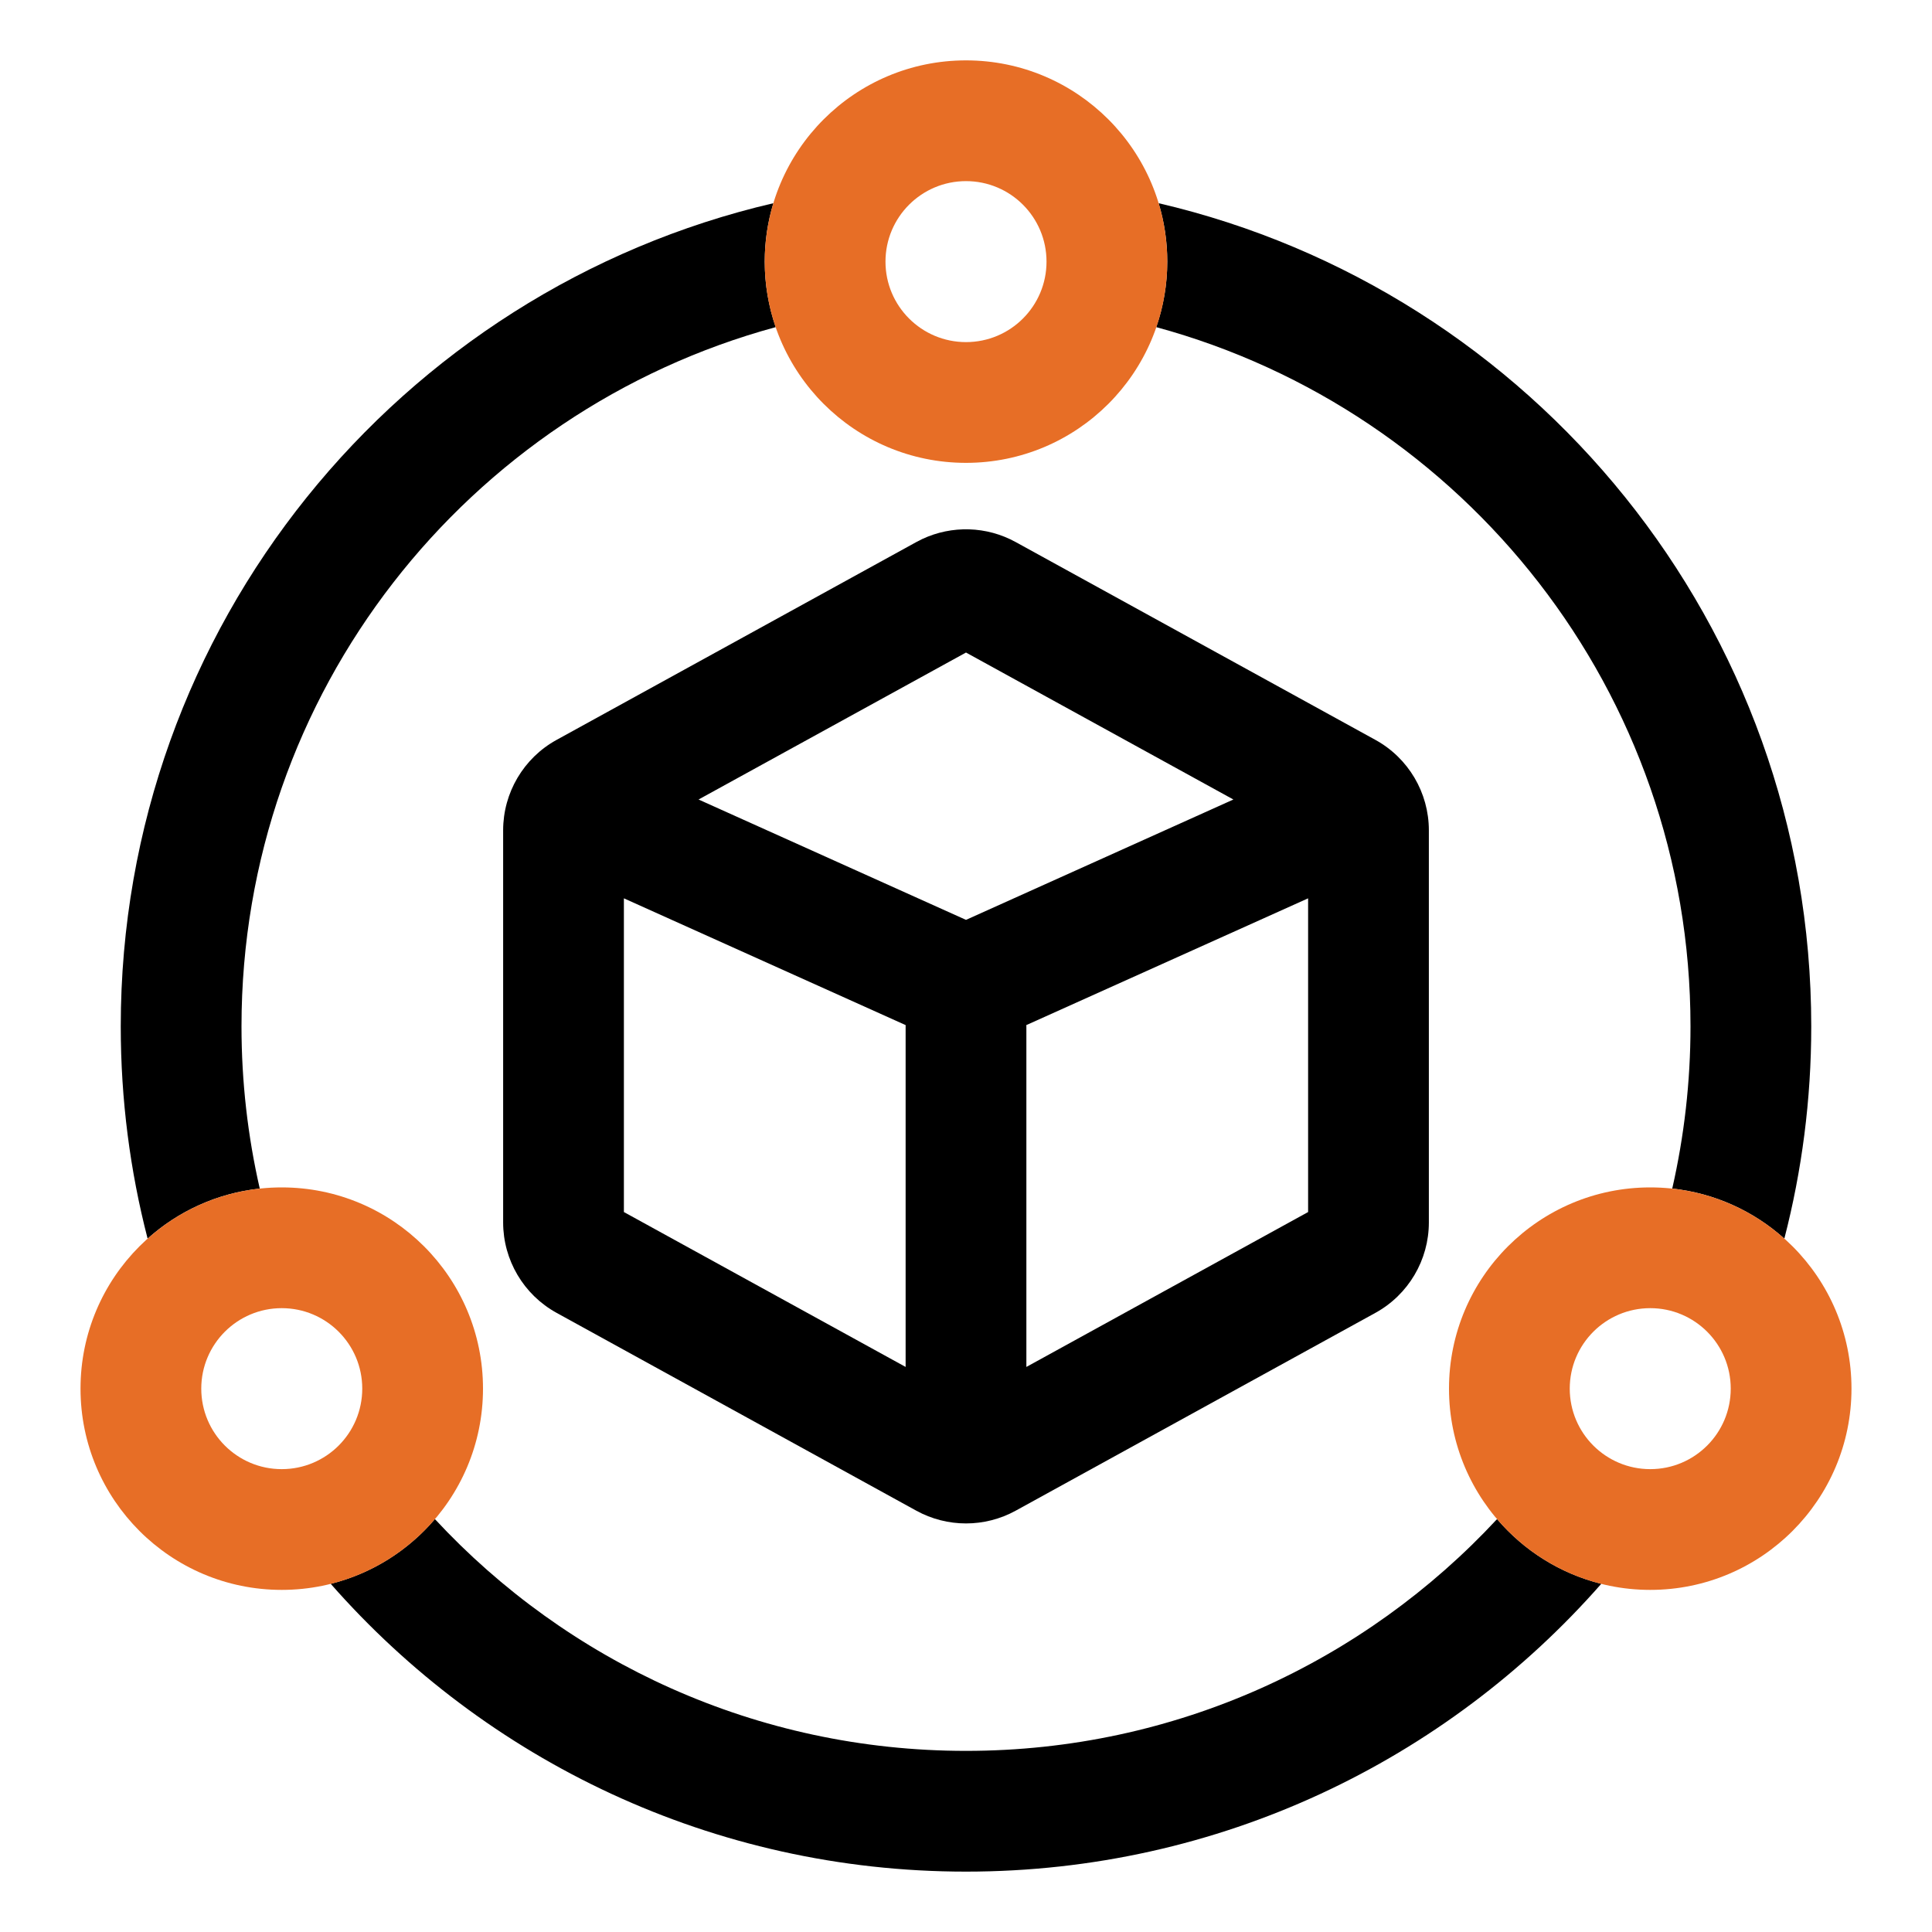
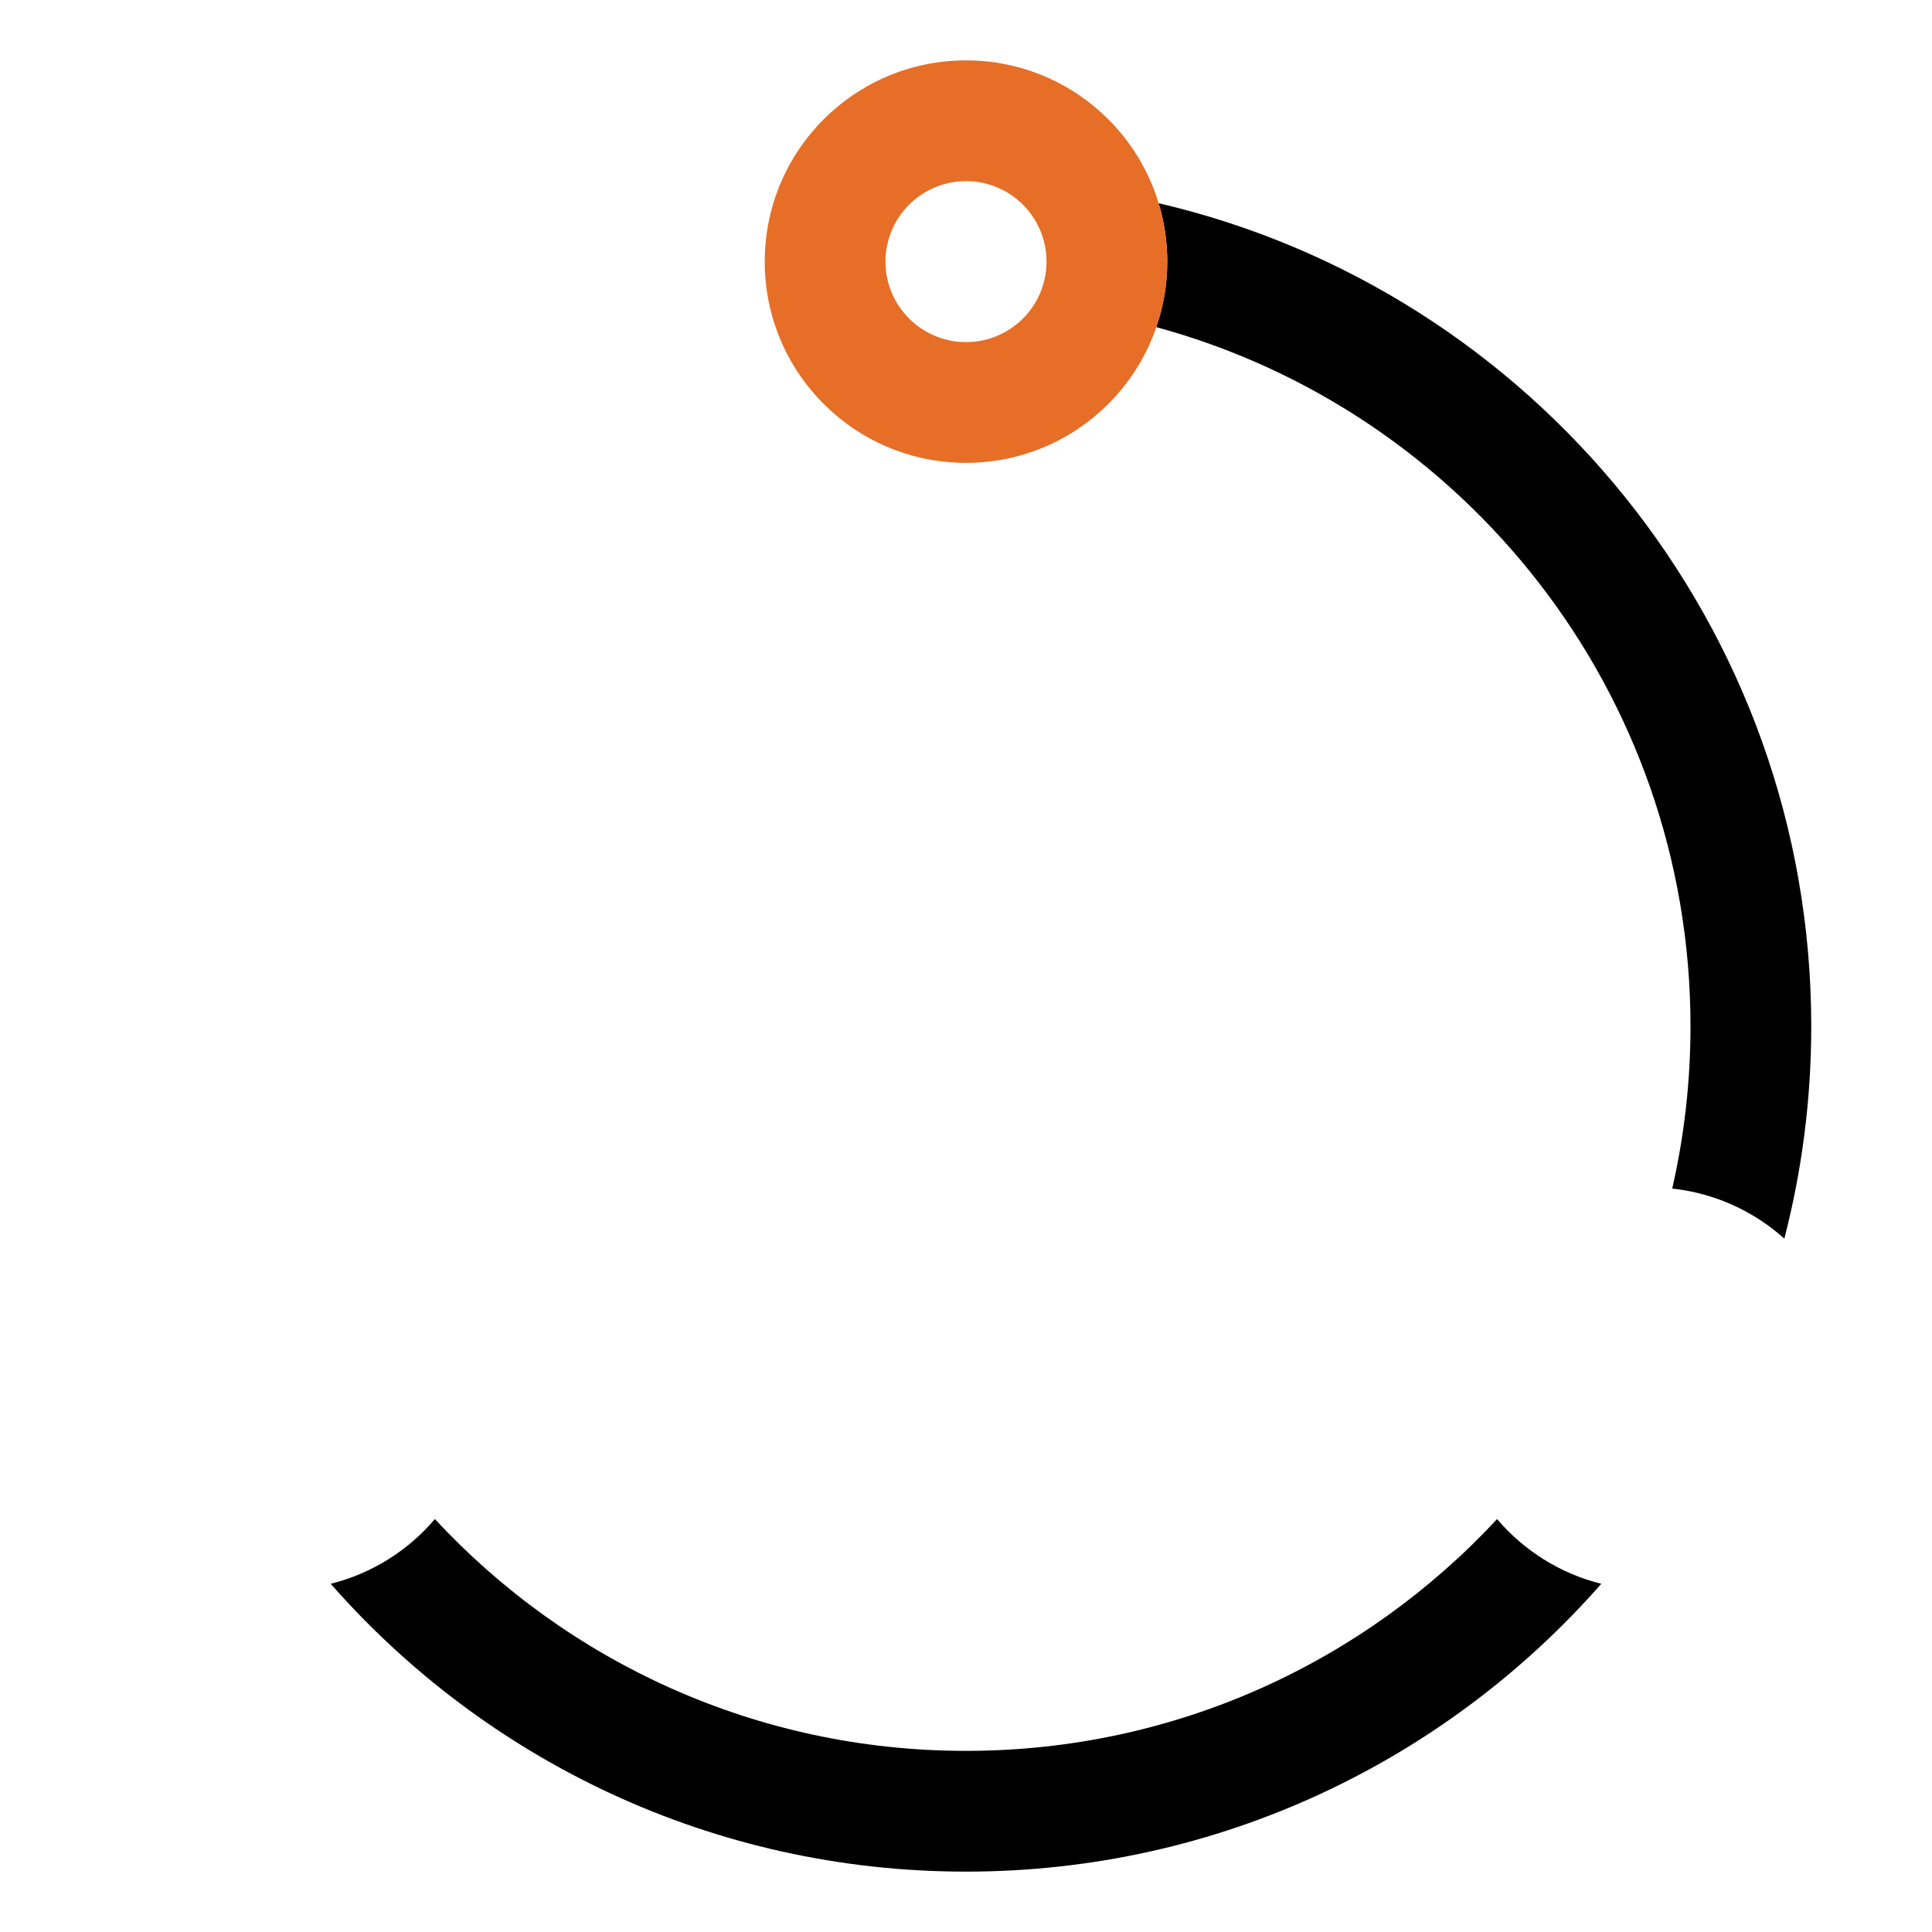
<svg xmlns="http://www.w3.org/2000/svg" width="40" height="40" viewBox="0 0 40 40" fill="none">
  <path d="M30.995 31.451C31.549 32.101 32.298 32.578 33.153 32.791C29.945 36.444 25.243 38.75 20 38.75C14.757 38.75 10.054 36.444 6.847 32.791C7.701 32.578 8.45 32.101 9.004 31.451C11.743 34.403 15.656 36.25 20 36.25C24.344 36.25 28.256 34.402 30.995 31.451Z" fill="black" />
-   <path d="M16.012 4.207C15.896 4.589 15.833 4.996 15.833 5.417C15.833 5.892 15.914 6.348 16.06 6.773C9.687 8.504 5 14.329 5 21.25C5 22.404 5.131 23.528 5.378 24.608C4.49 24.704 3.687 25.079 3.056 25.644C2.693 24.24 2.5 22.767 2.5 21.25C2.5 12.957 8.268 6.011 16.012 4.207Z" fill="black" />
  <path d="M23.988 4.207C31.731 6.011 37.5 12.957 37.5 21.25C37.5 22.767 37.306 24.24 36.943 25.644C36.312 25.079 35.509 24.704 34.622 24.608C34.868 23.528 35 22.404 35 21.25C35 14.329 30.312 8.503 23.939 6.773C24.085 6.348 24.167 5.892 24.167 5.417C24.167 4.996 24.104 4.59 23.988 4.207Z" fill="black" />
  <path d="M21.667 5.417C21.667 4.496 20.921 3.75 20 3.75C19.08 3.75 18.333 4.496 18.333 5.417C18.333 6.337 19.08 7.083 20 7.083V9.583C17.699 9.583 15.833 7.718 15.833 5.417C15.833 3.115 17.699 1.25 20 1.25C22.301 1.25 24.167 3.115 24.167 5.417C24.167 7.718 22.301 9.583 20 9.583V7.083C20.921 7.083 21.667 6.337 21.667 5.417Z" fill="#E76E26" />
-   <path d="M34.167 30.417C35.087 30.417 35.833 29.671 35.833 28.75C35.833 27.83 35.087 27.084 34.167 27.084C33.246 27.084 32.5 27.83 32.5 28.75L30 28.75C30 26.449 31.866 24.584 34.167 24.584C36.468 24.584 38.333 26.449 38.333 28.75C38.333 31.051 36.468 32.917 34.167 32.917C31.866 32.917 30 31.051 30 28.75L32.5 28.75C32.5 29.671 33.246 30.417 34.167 30.417Z" fill="#E76E26" />
-   <path d="M7.5 28.75C7.5 27.83 6.754 27.084 5.833 27.084C4.913 27.084 4.167 27.83 4.167 28.75C4.167 29.671 4.913 30.417 5.833 30.417V32.917C3.532 32.917 1.667 31.051 1.667 28.75C1.667 26.449 3.532 24.584 5.833 24.584C8.134 24.584 10 26.449 10 28.75C10 31.051 8.134 32.917 5.833 32.917V30.417C6.754 30.417 7.5 29.671 7.5 28.75Z" fill="#E76E26" />
-   <path d="M19.092 11.161C19.708 10.872 20.428 10.892 21.029 11.223L28.477 15.319C29.159 15.694 29.583 16.412 29.583 17.191V25.309C29.583 26.088 29.159 26.805 28.477 27.181L21.029 31.277C20.388 31.629 19.612 31.629 18.971 31.277L11.523 27.181C10.841 26.805 10.417 26.088 10.417 25.309V17.191C10.417 16.412 10.841 15.694 11.523 15.319L18.971 11.223L19.092 11.161ZM12.917 25.094L18.75 28.301V21.25C18.75 21.241 18.751 21.233 18.751 21.224L12.917 18.599V25.094ZM21.248 21.224C21.248 21.233 21.25 21.241 21.25 21.25V28.301L27.083 25.094V18.599L21.248 21.224ZM14.463 16.553L20 19.045L25.536 16.553L20 13.51L14.463 16.553Z" fill="black" />
</svg>